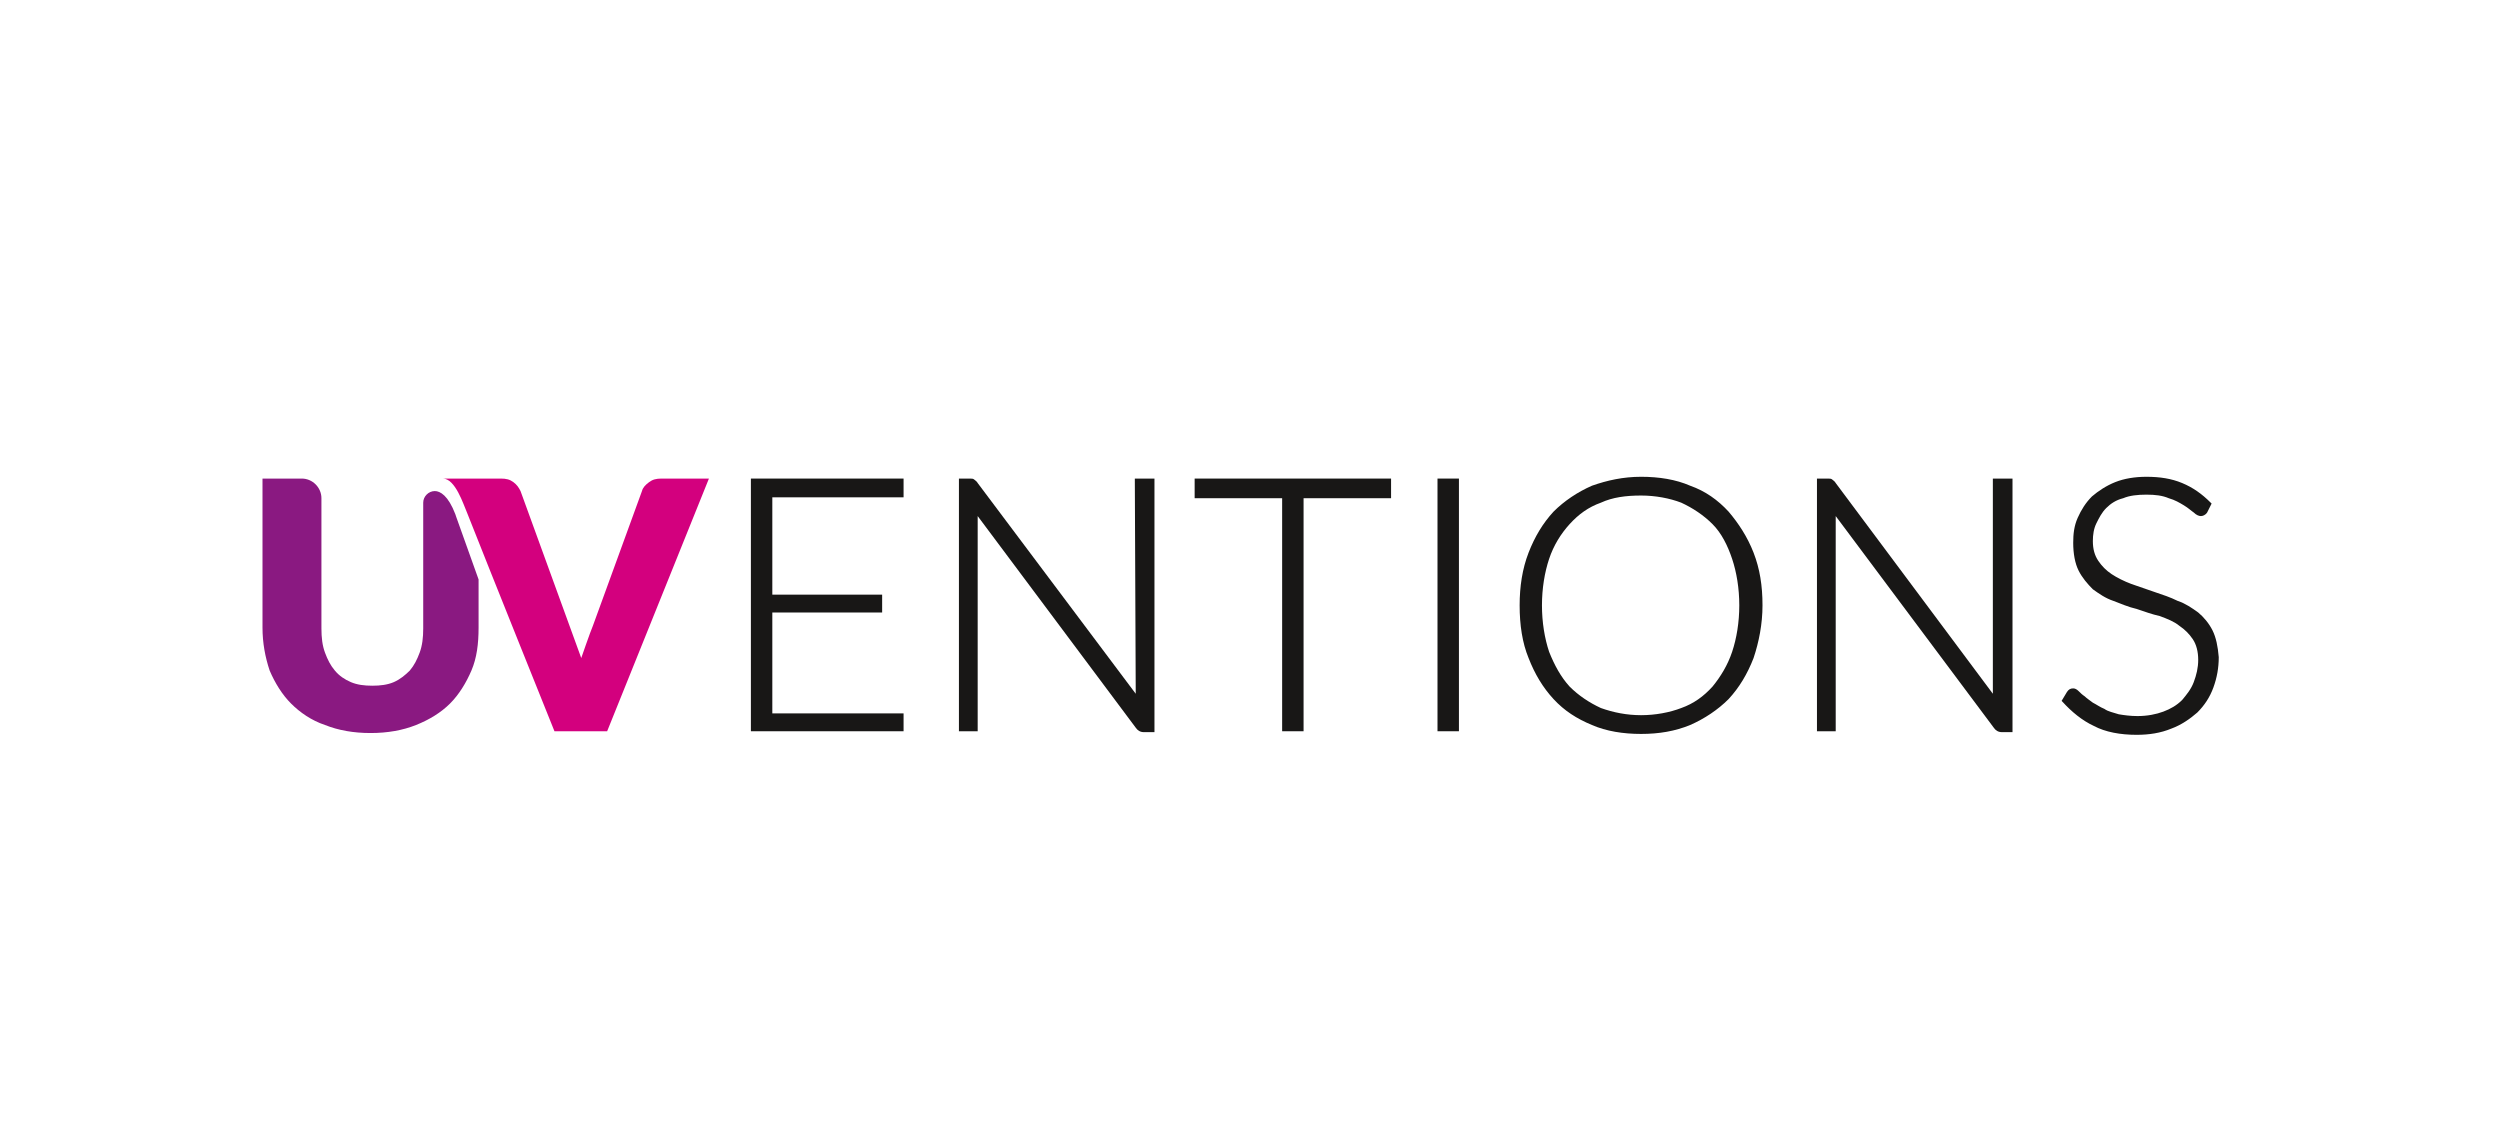
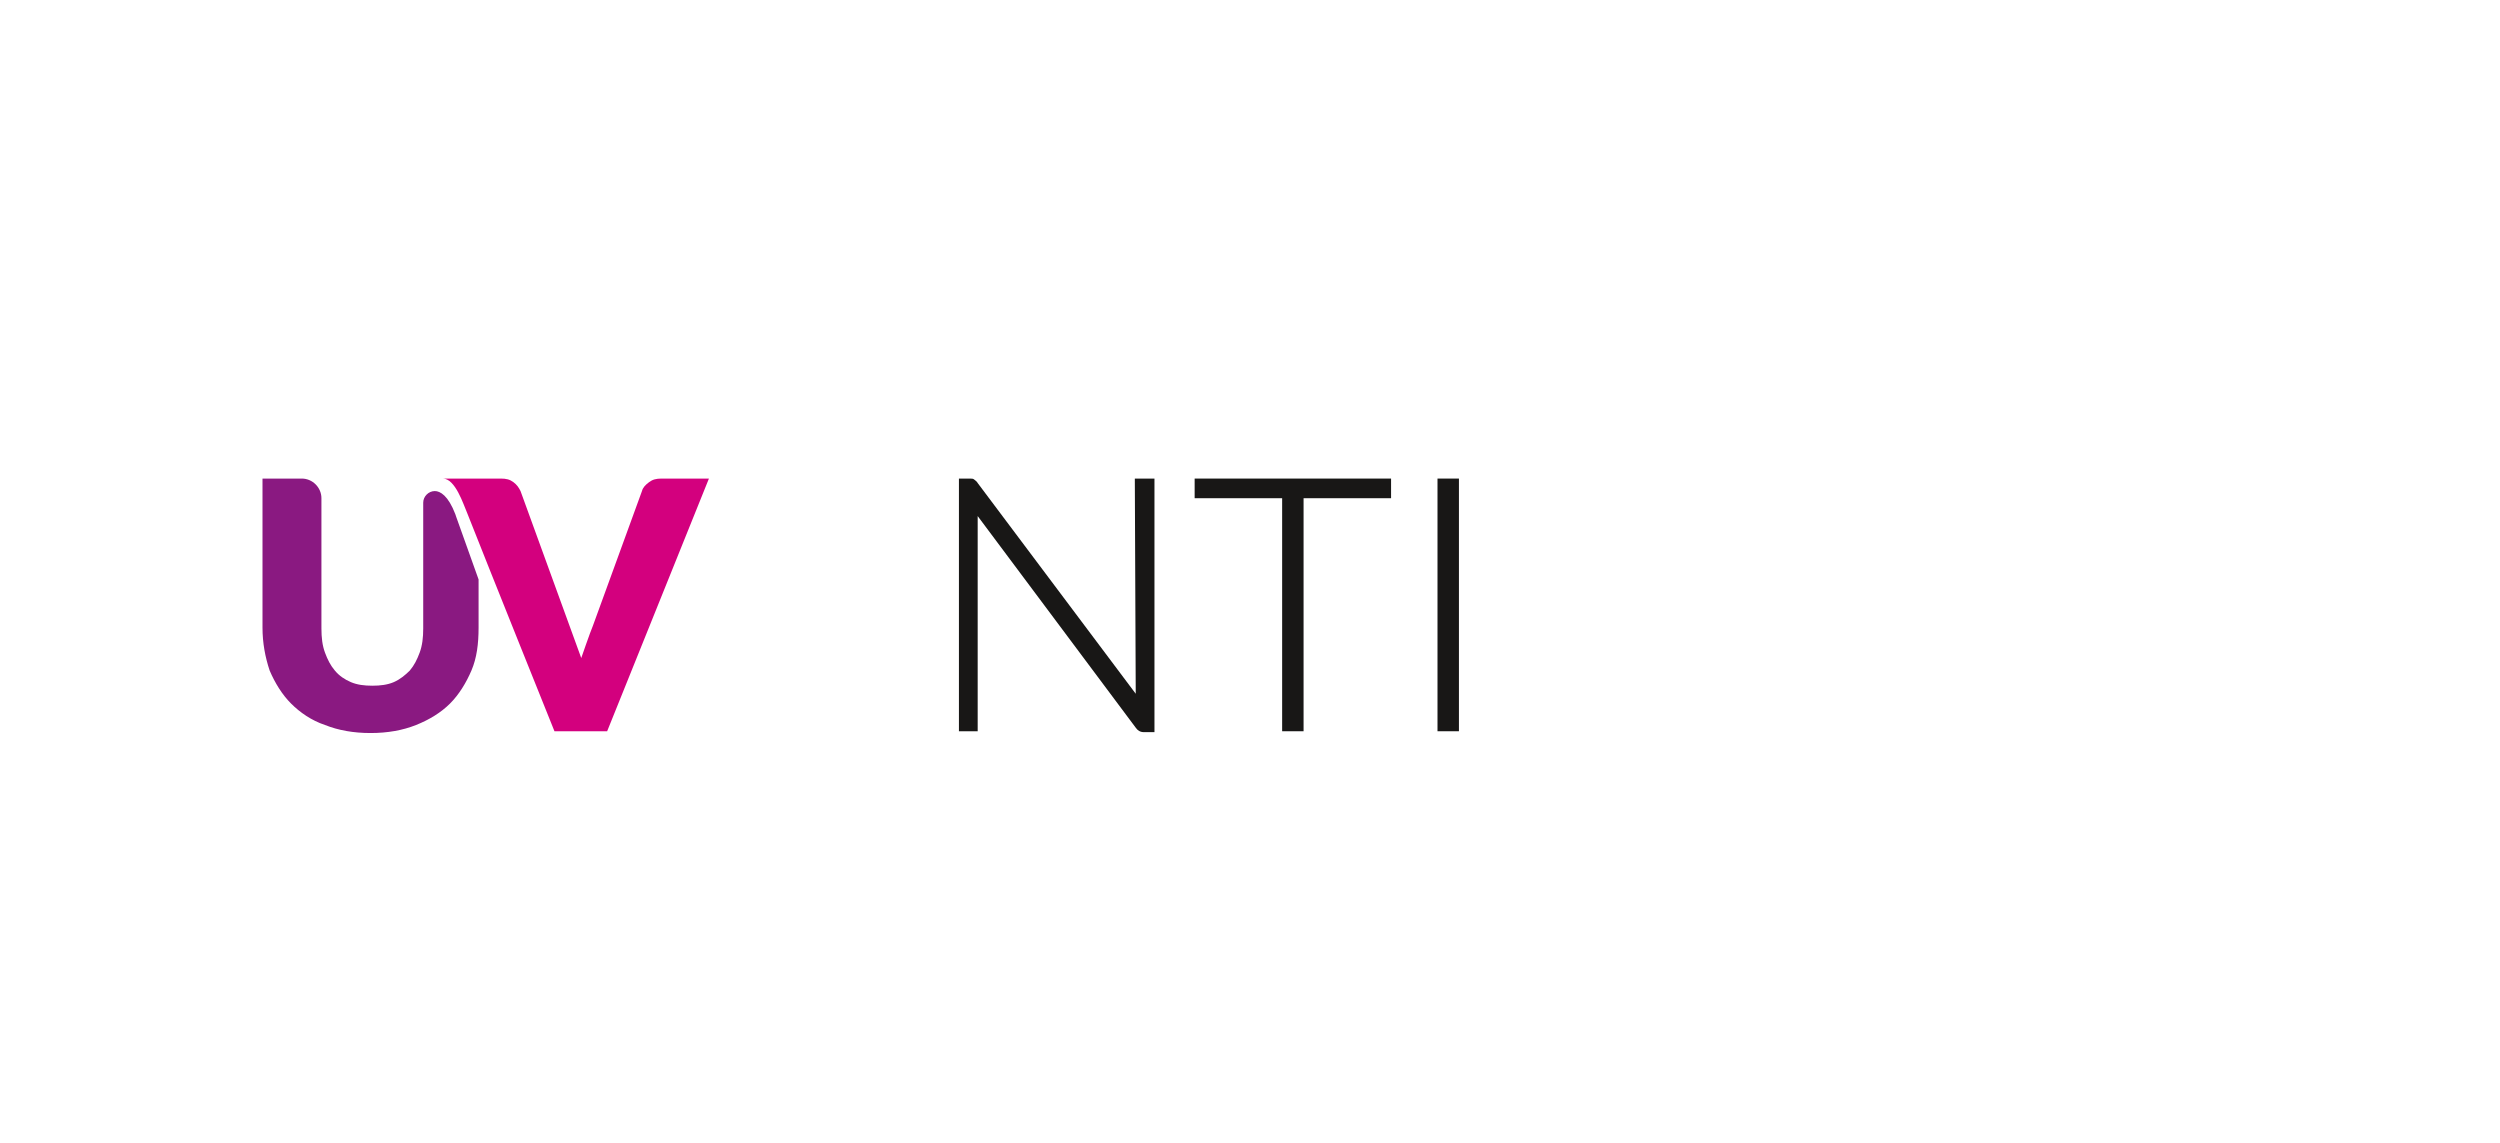
<svg xmlns="http://www.w3.org/2000/svg" version="1.1" id="Ebene_1" x="0px" y="0px" viewBox="0 0 280 128" style="enable-background:new 0 0 280 128;" xml:space="preserve">
  <style type="text/css">
	.st0{fill:#181716;}
	.st1{fill:#8A1981;}
	.st2{fill:#D3007E;}
</style>
  <g>
    <g>
-       <polygon class="st0" points="84.1,81.9 101.2,81.9 101.2,79.9 86.5,79.9 86.5,68.6 98.8,68.6 98.8,66.6 86.5,66.6 86.5,55.7     101.2,55.7 101.2,53.6 84.1,53.6   " />
      <path class="st0" d="M127.2,77.2c0,0.2,0,0.3,0,0.5l-17.7-23.6c-0.1-0.2-0.3-0.3-0.4-0.4c-0.1-0.1-0.3-0.1-0.5-0.1h-1.2v28.3h2.1    V58.3c0-0.2,0-0.3,0-0.5l17.7,23.7c0.2,0.3,0.5,0.5,0.9,0.5h1.2V53.6h-2.2L127.2,77.2L127.2,77.2z" />
      <polygon class="st0" points="133.8,55.8 143.6,55.8 143.6,81.9 146,81.9 146,55.8 155.8,55.8 155.8,53.6 133.8,53.6   " />
      <rect x="161" y="53.6" class="st0" width="2.4" height="28.3" />
-       <path class="st0" d="M193.6,57.3c-1.2-1.3-2.6-2.3-4.3-2.9c-1.6-0.7-3.5-1-5.5-1c-2,0-3.8,0.4-5.5,1c-1.6,0.7-3.1,1.7-4.3,2.9    c-1.2,1.3-2.1,2.8-2.8,4.6c-0.7,1.8-1,3.8-1,5.9c0,2.2,0.3,4.2,1,5.9c0.7,1.8,1.6,3.3,2.8,4.6c1.2,1.3,2.6,2.2,4.3,2.9    c1.6,0.7,3.5,1,5.5,1c2,0,3.8-0.3,5.5-1c1.6-0.7,3.1-1.7,4.3-2.9c1.2-1.3,2.1-2.8,2.8-4.6c0.6-1.8,1-3.8,1-5.9    c0-2.2-0.3-4.1-1-5.9C195.7,60.1,194.7,58.6,193.6,57.3z M183.8,80.1c-1.6,0-3.1-0.3-4.5-0.8c-1.3-0.6-2.5-1.4-3.5-2.4    c-1-1.1-1.7-2.4-2.3-3.9c-0.5-1.5-0.8-3.3-0.8-5.2c0-1.9,0.3-3.7,0.8-5.2c0.5-1.5,1.3-2.8,2.3-3.9c1-1.1,2.1-1.9,3.5-2.4    c1.3-0.6,2.8-0.8,4.5-0.8c1.6,0,3.2,0.3,4.5,0.8c1.3,0.6,2.5,1.4,3.5,2.4s1.7,2.4,2.2,3.9c0.5,1.5,0.8,3.3,0.8,5.2    c0,1.9-0.3,3.7-0.8,5.2c-0.5,1.5-1.3,2.8-2.2,3.9c-1,1.1-2.1,1.9-3.5,2.4C187,79.8,185.4,80.1,183.8,80.1z" />
-       <path class="st0" d="M223.2,77.2c0,0.2,0,0.3,0,0.5l-17.6-23.6c-0.1-0.2-0.3-0.3-0.4-0.4c-0.1-0.1-0.3-0.1-0.5-0.1h-1.2v28.3h2.1    V58.3c0-0.2,0-0.3,0-0.5l17.7,23.7c0.2,0.3,0.5,0.5,0.9,0.5h1.2V53.6h-2.2L223.2,77.2L223.2,77.2z" />
-       <path class="st0" d="M247.8,70.6c-0.4-0.8-1-1.5-1.6-2c-0.7-0.5-1.4-1-2.3-1.3c-0.8-0.4-1.7-0.7-2.6-1c-0.9-0.3-1.7-0.6-2.6-0.9    c-0.8-0.3-1.6-0.7-2.2-1.1c-0.6-0.4-1.1-0.9-1.5-1.5c-0.4-0.6-0.6-1.3-0.6-2.2c0-0.7,0.1-1.4,0.4-2c0.3-0.6,0.6-1.2,1.1-1.7    c0.5-0.5,1.1-0.9,1.9-1.1c0.7-0.3,1.6-0.4,2.6-0.4s1.8,0.1,2.5,0.4c0.7,0.2,1.2,0.5,1.7,0.8c0.5,0.3,0.8,0.6,1.1,0.8    c0.3,0.3,0.6,0.4,0.8,0.4c0.2,0,0.5-0.1,0.7-0.4l0.5-1l-0.1-0.1c-1-1-2-1.7-3.2-2.2c-1.2-0.5-2.5-0.7-4-0.7    c-1.3,0-2.5,0.2-3.5,0.6c-1,0.4-1.9,1-2.6,1.6c-0.7,0.7-1.2,1.5-1.6,2.4c-0.4,0.9-0.5,1.8-0.5,2.8c0,1.2,0.2,2.3,0.6,3.1    c0.4,0.8,1,1.5,1.6,2.1c0.7,0.5,1.4,1,2.3,1.3c0.8,0.3,1.7,0.7,2.6,0.9c0.9,0.3,1.7,0.6,2.6,0.8c0.8,0.3,1.6,0.6,2.2,1.1    c0.6,0.4,1.1,0.9,1.5,1.5c0.4,0.6,0.6,1.4,0.6,2.3c0,0.9-0.2,1.7-0.5,2.5c-0.3,0.8-0.8,1.4-1.3,2c-0.6,0.6-1.3,1-2.1,1.3    c-0.8,0.3-1.8,0.5-2.9,0.5c-0.8,0-1.5-0.1-2.1-0.2c-0.6-0.2-1.2-0.3-1.6-0.6c-0.5-0.2-0.9-0.5-1.3-0.7c-0.4-0.3-0.7-0.5-0.9-0.7    c-0.3-0.2-0.5-0.4-0.7-0.6c-0.2-0.2-0.4-0.3-0.6-0.3c-0.3,0-0.5,0.1-0.7,0.4l-0.6,1l0.1,0.1c1,1.1,2.2,2.1,3.5,2.7    c1.3,0.7,3,1,4.8,1c1.4,0,2.7-0.2,3.9-0.7c1.1-0.4,2.1-1.1,2.9-1.8c0.8-0.8,1.4-1.7,1.8-2.8c0.4-1.1,0.6-2.2,0.6-3.4    C248.4,72.4,248.2,71.4,247.8,70.6z" />
    </g>
    <g>
      <path class="st1" d="M51.1,57.9l-0.1-0.3c-0.8-2.1-1.7-2.6-2.3-2.6c-0.7,0-1.3,0.6-1.3,1.3v14.1c0,1-0.1,1.9-0.4,2.7    c-0.3,0.8-0.6,1.4-1.1,2c-0.5,0.5-1.1,1-1.8,1.3c-0.7,0.3-1.5,0.4-2.4,0.4c-0.9,0-1.7-0.1-2.4-0.4c-0.7-0.3-1.3-0.7-1.8-1.3    c-0.5-0.6-0.8-1.2-1.1-2c-0.3-0.8-0.4-1.7-0.4-2.7V55.8c0-1.2-1-2.2-2.2-2.2h-4.4v16.7c0,1.7,0.3,3.3,0.8,4.8    c0.6,1.4,1.4,2.7,2.4,3.7c1,1,2.3,1.9,3.8,2.4c1.5,0.6,3.2,0.9,5.1,0.9c1.9,0,3.6-0.3,5.1-0.9c1.5-0.6,2.8-1.4,3.8-2.4    c1-1,1.8-2.3,2.4-3.7c0.6-1.4,0.8-3,0.8-4.8v-5.4L51.1,57.9z" />
    </g>
    <g>
      <path class="st2" d="M49.6,53.6c1.2,0,6.5,0,6.5,0c0.6,0,1,0.1,1.4,0.4s0.6,0.6,0.8,1l6.8,18.7c0,0,1-2.9,1.3-3.6l5.5-15.1    c0.1-0.4,0.4-0.7,0.8-1s0.8-0.4,1.4-0.4h5.3L68,81.9h-5.9c0,0-7.4-18.4-9.8-24.5C51.9,56.5,51,53.6,49.6,53.6z" />
    </g>
  </g>
</svg>